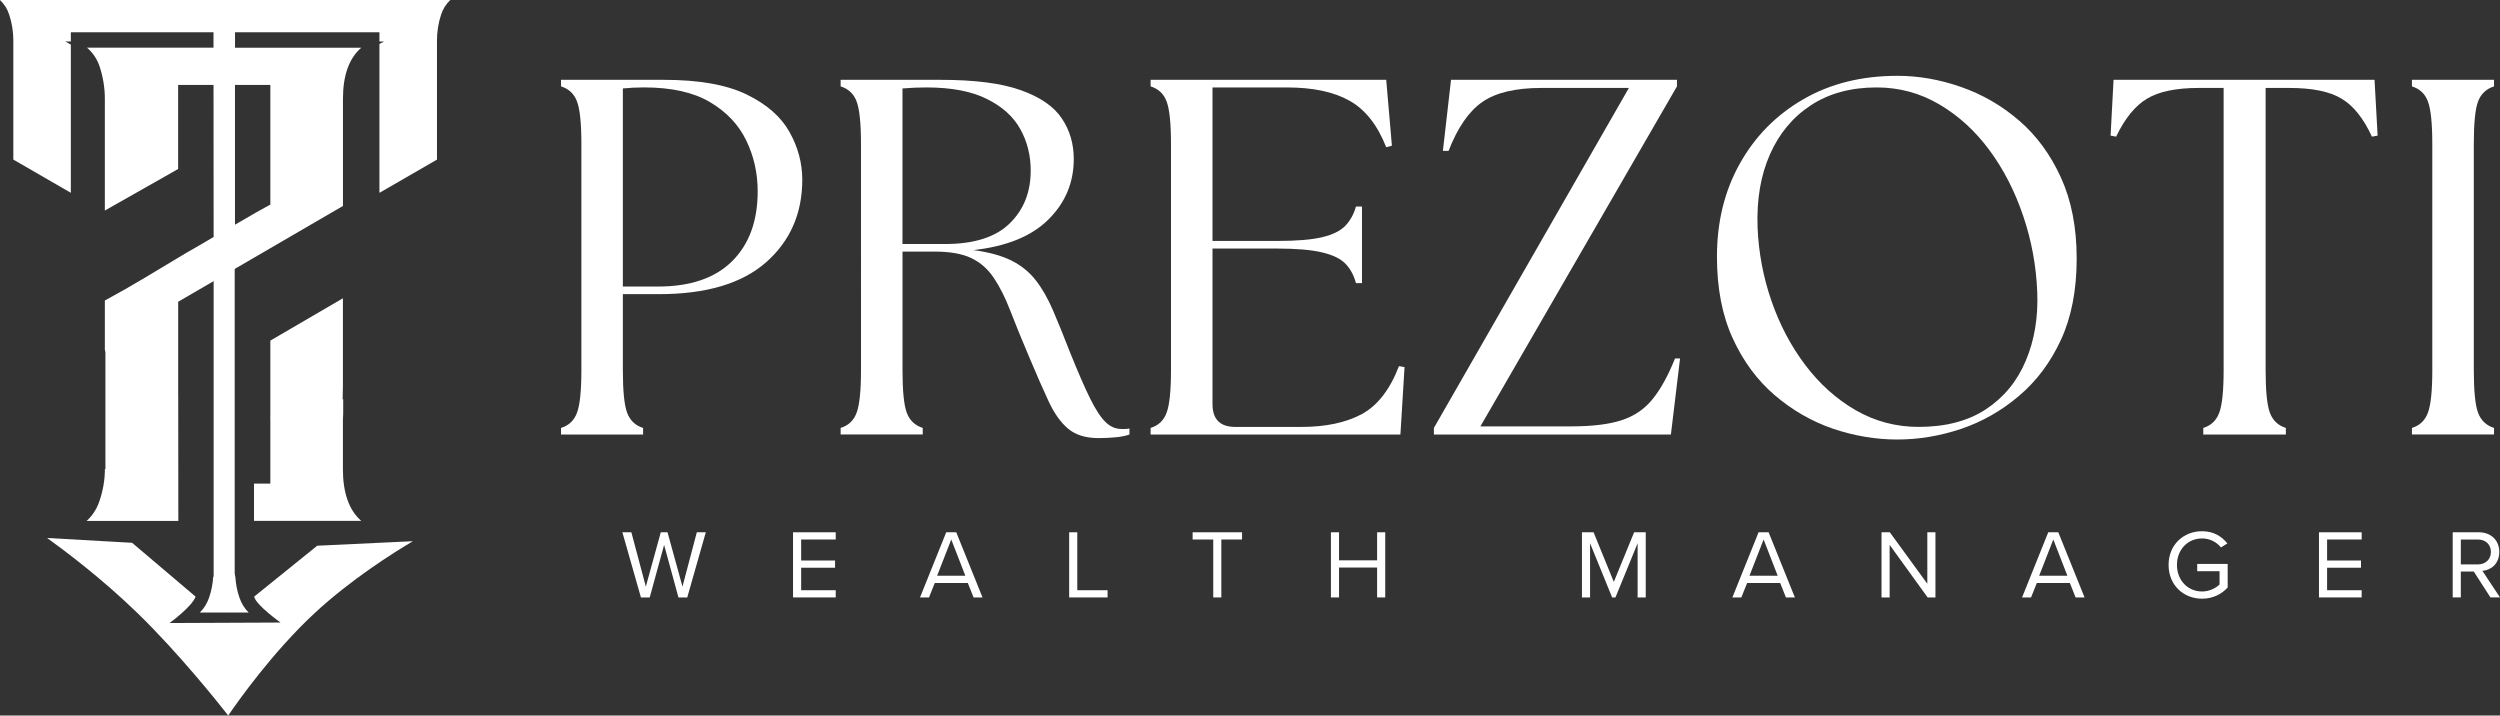
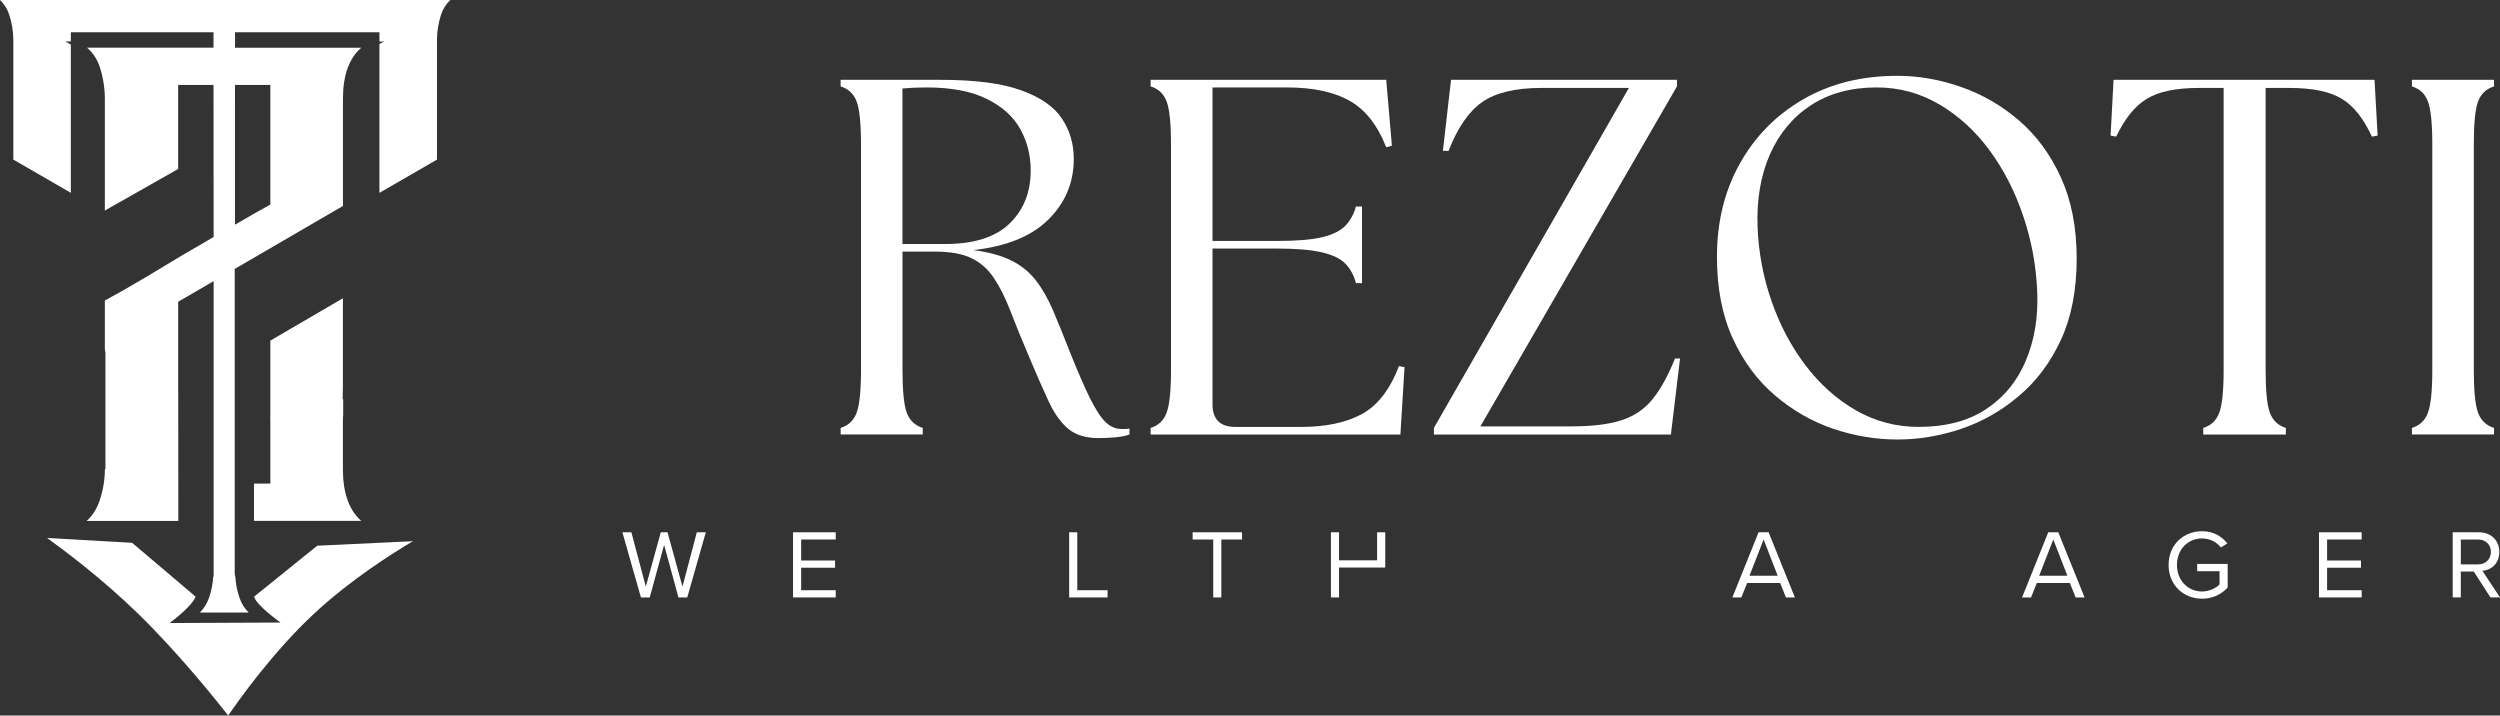
<svg xmlns="http://www.w3.org/2000/svg" id="Camada_2" data-name="Camada 2" viewBox="0 0 1465.98 419.57">
  <rect x="0" y="0" width="1465.98" height="419.57" fill="#333333" stroke="none" />
  <defs>
    <style>      .cls-1 {        fill: #fff;      }    </style>
  </defs>
  <g id="Camada_1-2" data-name="Camada 1">
    <g>
      <g>
-         <path class="cls-1" d="M328.98,254.78v-3.85c4.57-1.4,7.71-4.38,9.37-8.92,1.7-4.53,2.57-12.85,2.57-24.94V84.59c0-12.28-.87-20.65-2.57-25.09-1.66-4.48-4.8-7.43-9.37-8.84v-3.85h60.31c20.59,0,36.8,2.87,48.59,8.62,11.79,5.74,20.14,13.07,25.09,21.99,4.99,8.92,7.48,18.25,7.48,27.96,0,19.8-7.09,35.95-21.24,48.44-14.17,12.45-35.12,18.67-62.88,18.67h-21.09v44.59c0,12.09.83,20.4,2.49,24.94,1.7,4.53,4.84,7.52,9.37,8.92v3.85h-48.14ZM365.25,168.03h20.48c19.04,0,33.55-4.93,43.53-14.81,10.01-9.92,15.04-23.6,15.04-41.04,0-10.67-2.25-20.63-6.73-29.85-4.44-9.22-11.53-16.7-21.24-22.45-9.67-5.74-22.56-8.62-38.62-8.62-1.96,0-4.12.06-6.42.15-2.27.11-4.29.26-6.05.45v116.16Z" />
        <path class="cls-1" d="M644.16,256.9c-7.52,0-13.45-1.85-17.84-5.52-4.35-3.67-8.14-9.01-11.41-16.02-3.29-7.05-7.09-15.72-11.41-26-4.38-10.32-8.07-19.35-11.03-27.06-2.99-7.71-6.2-14.13-9.67-19.27-3.44-5.18-7.82-9.07-13.15-11.64-5.35-2.57-12.47-3.85-21.39-3.85h-19.04v69.53c0,12.09.83,20.4,2.49,24.94,1.7,4.53,4.84,7.52,9.37,8.92v3.85h-48.14v-3.85c4.57-1.4,7.71-4.38,9.37-8.92,1.7-4.53,2.57-12.85,2.57-24.94V84.59c0-12.28-.87-20.65-2.57-25.09-1.66-4.48-4.8-7.43-9.37-8.84v-3.85h58.57c20.2,0,35.94,2.04,47.23,6.12,11.28,4.04,19.23,9.52,23.88,16.48,4.69,6.95,7.03,14.89,7.03,23.81,0,13.87-4.97,25.7-14.89,35.52-9.88,9.79-24.54,15.76-43.98,17.91,9.11,1.21,16.55,3.25,22.29,6.12s10.5,6.73,14.28,11.56,7.14,10.73,10.13,17.68c2.97,6.92,6.22,14.93,9.75,24.03,4.78,11.9,8.79,21.12,12.02,27.66,3.27,6.56,6.29,11.17,9.07,13.83,2.76,2.68,5.84,4.01,9.22,4.01h2.49c.7,0,1.45-.09,2.27-.3v3.55c-2.17.79-4.99,1.36-8.46,1.66s-6.71.45-9.67.45ZM529.21,143.09h24.94c17.02,0,29.64-4.01,37.86-12.02,8.26-8.01,12.39-18.36,12.39-31.06,0-8.92-2.04-17.02-6.12-24.33-4.08-7.35-10.64-13.24-19.65-17.68-8.97-4.48-20.78-6.73-35.44-6.73-2.17,0-4.46.06-6.88.15-2.38.11-4.74.26-7.1.45v91.22Z" />
        <path class="cls-1" d="M674.72,254.78v-3.85c4.57-1.4,7.71-4.38,9.37-8.92,1.7-4.53,2.57-12.85,2.57-24.94V84.59c0-12.28-.87-20.65-2.57-25.09-1.66-4.48-4.8-7.43-9.37-8.84v-3.85h138.15l3.33,38.62-3.33.91c-5.14-13.04-12.32-22.14-21.54-27.28-9.18-5.18-21.39-7.78-36.65-7.78h-43.68v90.01h38.01c11.28,0,20.05-.72,26.3-2.19,6.23-1.51,10.81-3.78,13.68-6.8,2.87-3.06,4.91-6.8,6.12-11.18h3.55v44.89h-3.55c-1.21-4.57-3.25-8.35-6.12-11.34-2.87-2.97-7.44-5.18-13.68-6.65-6.25-1.51-15.02-2.27-26.3-2.27h-38.01v91.22c0,8.92,4.46,13.38,13.38,13.38h38.62c14.25,0,26.04-2.46,35.37-7.41,9.31-4.99,16.65-14.4,21.99-28.26l3.25.6-2.42,39.53h-146.46Z" />
        <path class="cls-1" d="M840.83,254.78v-3.85l114.34-199.36h-51.39c-15.08,0-26.56,2.72-34.46,8.16-7.92,5.44-14.55,15.02-19.88,28.72h-3.33l4.76-41.64h132.48v3.85l-115.25,199.36h53.51c12.28,0,22.14-1.23,29.55-3.7,7.41-2.46,13.41-6.61,18.06-12.47,4.69-5.84,9.01-13.72,13-23.65h2.95l-5.37,44.59h-138.98Z" />
        <path class="cls-1" d="M1112.62,257.73c-12.7,0-25.3-2.12-37.79-6.35-12.45-4.27-23.84-10.83-34.16-19.65-10.28-8.8-18.5-19.95-24.64-33.4-6.16-13.45-9.22-29.4-9.22-47.84,0-20.4,4.46-38.56,13.38-54.49,8.92-15.97,21.27-28.53,37.11-37.71,15.87-9.22,34.31-13.83,55.32-13.83,12.49,0,24.96,2.19,37.41,6.57,12.49,4.35,23.82,10.92,34.01,19.72,10.22,8.82,18.38,19.95,24.49,33.4,6.14,13.45,9.22,29.3,9.22,47.54s-3.08,34.29-9.22,47.54c-6.1,13.26-14.32,24.24-24.64,32.95-10.28,8.73-21.61,15.17-34.01,19.35-12.36,4.12-24.77,6.2-37.26,6.2ZM1030.62,133.26c.6,14.87,3.33,29.28,8.16,43.23,4.84,13.96,11.45,26.51,19.88,37.64,8.41,11.09,18.25,19.91,29.55,26.45,11.34,6.5,23.62,9.75,36.88,9.75,15.81,0,28.96-3.44,39.45-10.35,10.52-6.95,18.31-16.42,23.35-28.42,5.08-11.98,7.33-25.41,6.73-40.28-.6-15.42-3.36-30.31-8.24-44.66-4.84-14.36-11.41-27.17-19.72-38.47-8.31-11.28-18.12-20.25-29.4-26.9-11.3-6.65-23.56-9.98-36.8-9.98-15.08,0-27.92,3.48-38.54,10.43-10.58,6.92-18.59,16.51-24.03,28.79-5.44,12.3-7.86,26.56-7.26,42.77Z" />
        <path class="cls-1" d="M1291.98,254.78v-3.85c4.57-1.4,7.71-4.38,9.37-8.92,1.7-4.53,2.57-12.85,2.57-24.94V51.57h-14.59c-13.26,0-23.35,2.1-30.31,6.27-6.95,4.14-13,11.56-18.14,22.29l-3.25-.6,1.74-32.72h153.04l1.81,32.72-3.33.6c-4.95-10.73-10.88-18.16-17.84-22.29-6.92-4.18-17.08-6.27-30.53-6.27h-13.98v165.51c0,12.09.83,20.4,2.49,24.94,1.7,4.53,4.84,7.52,9.37,8.92v3.85h-48.44Z" />
        <path class="cls-1" d="M1414.34,254.78v-3.85c4.57-1.4,7.71-4.38,9.37-8.92,1.7-4.53,2.57-12.85,2.57-24.94V84.59c0-12.28-.87-20.65-2.57-25.09-1.66-4.48-4.8-7.43-9.37-8.84v-3.85h48.14v3.85c-4.53,1.42-7.67,4.36-9.37,8.84-1.66,4.44-2.49,12.81-2.49,25.09v132.48c0,12.09.83,20.4,2.49,24.94,1.7,4.53,4.84,7.52,9.37,8.92v3.85h-48.14Z" />
      </g>
      <g>
        <path class="cls-1" d="M403,350.33l10.88-38.2h-5.27l-8.41,31.85-8.77-31.85h-3.95l-8.77,31.85-8.48-31.85h-5.27l10.88,38.2h5.16l8.43-30.82,8.41,30.82h5.16Z" />
        <path class="cls-1" d="M490.06,350.33v-4.23h-20.27v-13.19h19.88v-4.23h-19.88v-12.32h20.27v-4.23h-25.03v38.2h25.03Z" />
-         <path class="cls-1" d="M576.14,350.33l-15.4-38.2h-5.89l-15.36,38.2h5.27l3.38-8.48h19.37l3.38,8.48h5.25ZM566.07,337.61h-16.55l8.29-21.26,8.26,21.26Z" />
        <path class="cls-1" d="M649.47,350.33v-4.23h-17.76v-33.97h-4.76v38.2h22.52Z" />
        <path class="cls-1" d="M716.18,350.33v-33.97h12.15v-4.23h-28.98v4.23h12.09v33.97h4.74Z" />
-         <path class="cls-1" d="M812.29,350.33v-38.2h-4.76v16.44h-22.33v-16.44h-4.76v38.2h4.76v-17.53h22.33v17.53h4.76Z" />
-         <path class="cls-1" d="M965.05,350.33v-38.2h-6.82l-11.9,29.1-11.87-29.1h-6.82v38.2h4.76v-31.78l12.94,31.78h1.95l13-31.78v31.78h4.76Z" />
+         <path class="cls-1" d="M812.29,350.33v-38.2h-4.76v16.44h-22.33v-16.44h-4.76v38.2h4.76v-17.53h22.33h4.76Z" />
        <path class="cls-1" d="M1052.5,350.33l-15.4-38.2h-5.89l-15.36,38.2h5.27l3.38-8.48h19.37l3.38,8.48h5.25ZM1042.43,337.61h-16.55l8.29-21.26,8.26,21.26Z" />
-         <path class="cls-1" d="M1134.93,350.33v-38.2h-4.76v30.19l-21.99-30.19h-4.87v38.2h4.76v-30.82l22.28,30.82h4.59Z" />
        <path class="cls-1" d="M1222.37,350.33l-15.4-38.2h-5.89l-15.36,38.2h5.27l3.38-8.48h19.37l3.38,8.48h5.25ZM1212.3,337.61h-16.55l8.29-21.26,8.26,21.26Z" />
        <path class="cls-1" d="M1271.64,331.27c0,11.85,8.75,19.8,19.63,19.8,6.25,0,11.47-2.63,15.02-6.57v-13.81h-17.87v4.25h13.11v7.78c-1.89,1.89-5.67,4.12-10.26,4.12-8.35,0-14.72-6.54-14.72-15.57s6.37-15.53,14.72-15.53c4.59,0,8.65,2.17,11.05,5.27l3.8-2.34c-3.38-4.19-8.09-7.16-14.85-7.16-10.88,0-19.63,7.9-19.63,19.76Z" />
        <path class="cls-1" d="M1384.86,350.33v-4.23h-20.27v-13.19h19.88v-4.23h-19.88v-12.32h20.27v-4.23h-25.03v38.2h25.03Z" />
        <path class="cls-1" d="M1465.98,350.33l-10.32-15.59c5.21-.45,9.9-4.23,9.9-11.11s-4.97-11.51-11.96-11.51h-15.36v38.2h4.76v-15.17h7.61l9.75,15.17h5.61ZM1460.65,323.63c0,4.31-3.1,7.33-7.61,7.33h-10.03v-14.6h10.03c4.52,0,7.61,2.99,7.61,7.27Z" />
      </g>
      <g>
        <path class="cls-1" d="M133.83,419.57c5.43-7.97,25.87-36.99,50.54-59.92,21.29-19.79,46.16-35.44,57.74-42.29l-56.09,2.64-37,29.87c1.19,5.09,15.5,15.18,15.5,15.18l-65.11.29s13.06-9.45,15.3-15.47l-37.24-31.58-49.84-2.82c9.86,7.09,32.15,23.77,53.17,44.2,24.04,23.38,46.97,52.15,53.02,59.89Z" />
        <path class="cls-1" d="M201.08,275.05v-28.81c0-1.01.07-1.93.13-2.86l.04-.61v-8.93s-.34.68-.34.68l.17-7.98v-51.63l-42.55,24.82v44.8l-.08-.41v.23c.05.61.08,1.21.08,1.88v37.37h-9.58v21.84h62.89c-7.15-6.2-10.77-16.39-10.77-30.4Z" />
        <path class="cls-1" d="M264.03,0H0c2.51,2.38,4.32,5.27,5.41,8.64,1.6,4.9,2.41,9.94,2.41,14.99v69.95l33.72,19.48V26.14l-3.27-1.82h3.27v-5.4h83.66v9.03H51.02c3.53,3.05,6.04,6.85,7.5,11.34,1.96,6.11,2.96,12.36,2.96,18.57v65.6l42.98-24.37v-49.28h20.75l.06,89.14-3.33,1.96c-4.28,2.52-8.57,5.04-12.86,7.45l-23.96,14.39c-7.97,4.77-15.92,9.3-23.64,13.47v28.65l.34,1.81v68.41h-.32c0,6.3-1.08,12.64-3.22,18.84-1.57,4.59-4.08,8.46-7.48,11.54h53.77l-.06-74.31-.03.04v-54.26l20.8-12.1v173.29h-.25c-.26,4.27-1.05,8.31-2.42,12.3-1.18,3.43-3,6.36-5.43,8.75h28.64c-2.43-2.39-4.25-5.32-5.42-8.75-1.36-3.96-2.15-8-2.4-12.3h-.07l-.3-1.81v-178.62l.9-.53,62.58-36.41v-62.89c0-13.73,3.61-23.75,10.74-29.89h-74.03v-9.05h84.68v5.42h2.74l-2.74,1.42v87.3l33.74-19.48V23.62c0-5.01.8-10.05,2.39-14.99,1.1-3.37,2.91-6.25,5.42-8.63ZM158.53,49.8v70.16l-.95.51c-4.75,2.55-9.47,5.3-14.05,7.97l-5.74,3.33V49.8h20.75Z" />
      </g>
    </g>
  </g>
</svg>